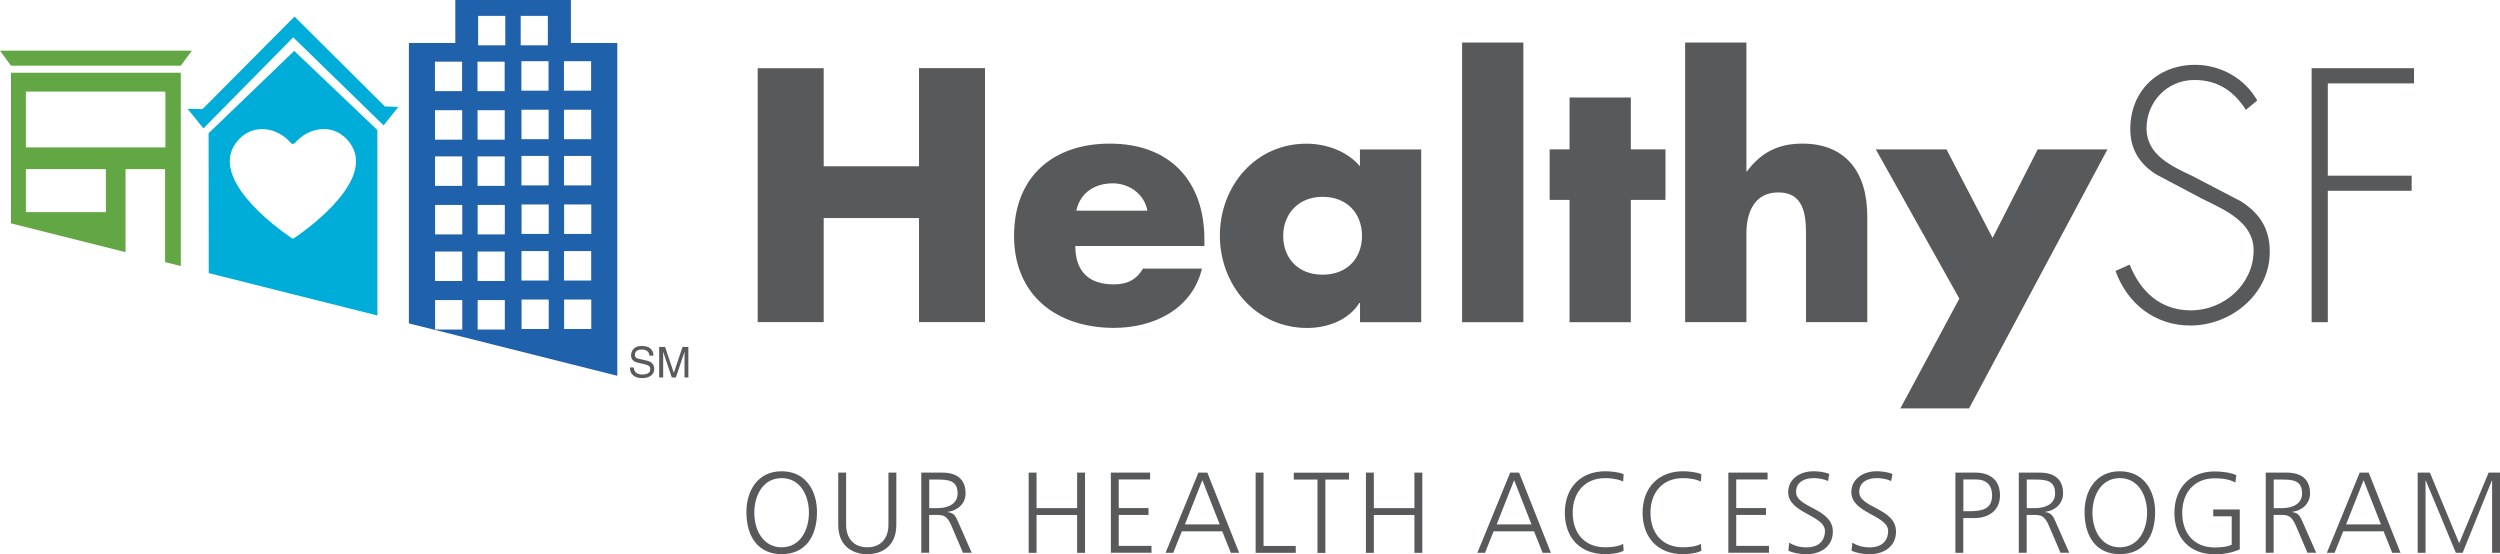
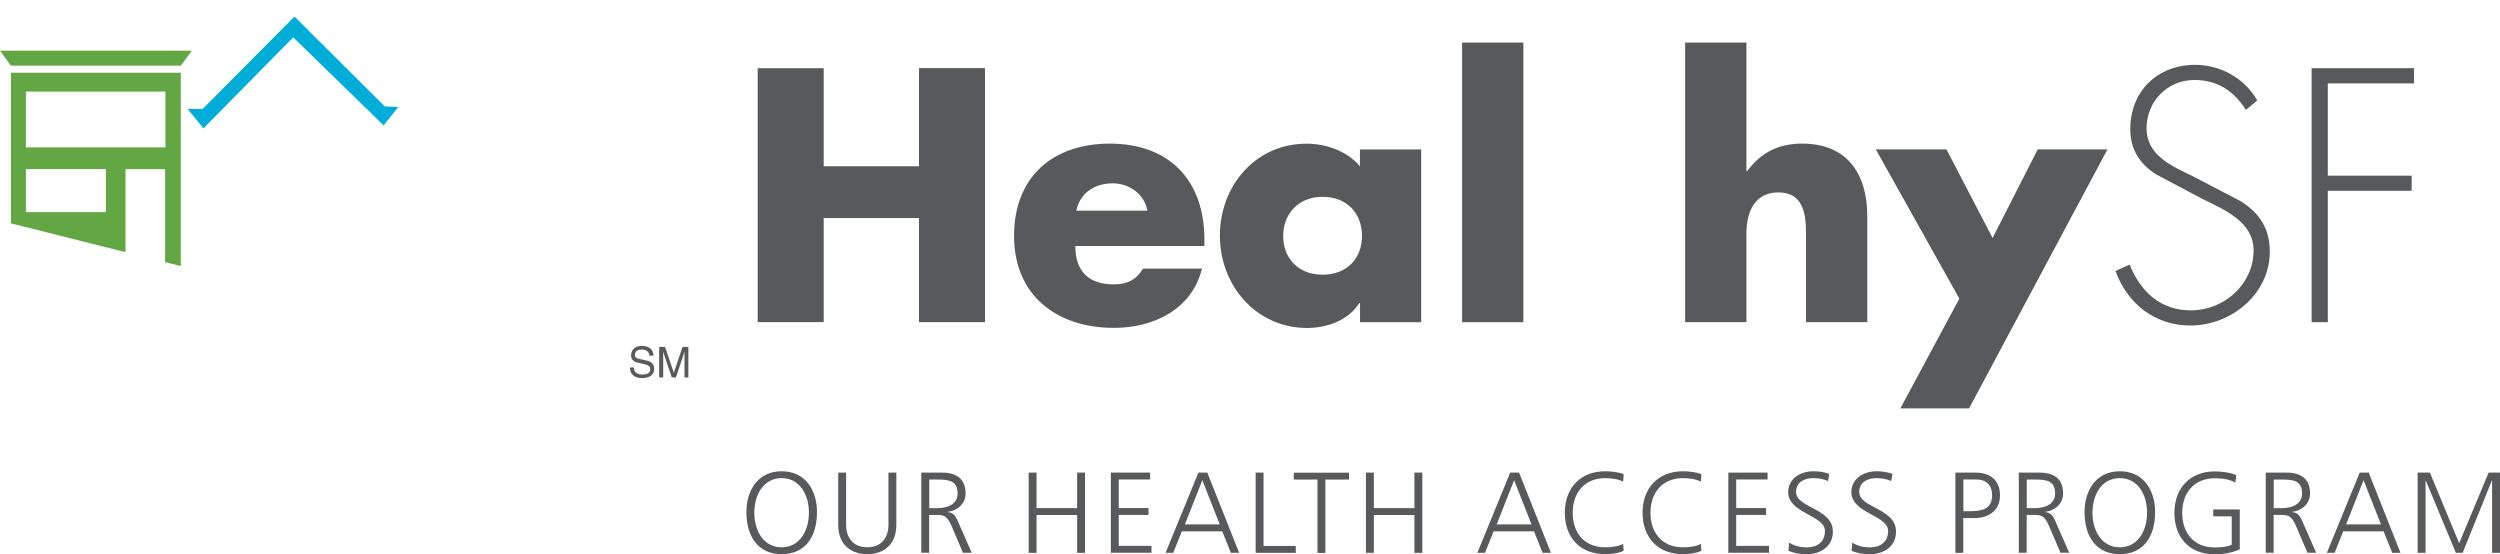
<svg xmlns="http://www.w3.org/2000/svg" id="Layer_1" version="1.1" viewBox="0 0 316.65 70.2">
  <defs>
    <style>
      .st0 {
        fill: #1f61aa;
      }

      .st1 {
        fill: #58595b;
      }

      .st2 {
        fill: #595a5c;
      }

      .st3 {
        fill: #62a744;
      }

      .st4 {
        fill: #00add8;
      }
    </style>
  </defs>
  <g>
    <path class="st1" d="M116.4,21.05v-12.42h8.36v32.17h-8.36v-13.18h-12.07v13.18h-8.36V8.64h8.36v12.42h12.07Z" />
    <path class="st1" d="M152.54,31.16h-16.34c0,3.16,1.66,4.86,4.86,4.86,1.66,0,2.86-.55,3.71-2h7.47c-1.24,5.16-6.14,7.51-11.13,7.51-7.25,0-12.67-4.1-12.67-11.65s4.99-11.69,12.12-11.69c7.59,0,11.99,4.69,11.99,12.16v.81ZM145.33,26.68c-.38-2.09-2.3-3.46-4.39-3.46-2.26,0-4.14,1.19-4.61,3.46h9Z" />
    <path class="st1" d="M180.02,40.81h-7.76v-2.43h-.09c-1.37,2.18-4.05,3.16-6.61,3.16-6.49,0-11.05-5.42-11.05-11.69s4.48-11.65,10.96-11.65c2.52,0,5.16.94,6.78,2.86v-2.13h7.76v21.89ZM162.53,29.88c0,2.77,1.83,4.91,4.99,4.91s4.99-2.13,4.99-4.91-1.83-4.95-4.99-4.95-4.99,2.26-4.99,4.95Z" />
    <path class="st1" d="M192.95,40.81h-7.76V5.39h7.76v35.41Z" />
-     <path class="st1" d="M206.56,40.81h-7.76v-15.49h-2.52v-6.4h2.52v-6.57h7.76v6.57h4.39v6.4h-4.39v15.49Z" />
    <path class="st1" d="M221.2,5.39v16.3h.08c1.79-2.39,3.97-3.5,7-3.5,5.55,0,8.23,3.67,8.23,9.21v13.4h-7.76v-11.22c0-2.56-.38-5.21-3.5-5.21s-4.05,2.65-4.05,5.21v11.22h-7.76V5.39h7.76Z" />
    <path class="st1" d="M237.58,18.92h8.96l5.84,11.22,5.72-11.22h8.83l-17.53,32.81h-8.7l7.47-13.91-10.58-18.9Z" />
    <path class="st1" d="M284.47,13.93c-1.45-2.3-3.5-3.8-6.53-3.8-3.46,0-6.06,2.77-6.06,6.14s3.2,4.78,5.8,6.02l6.14,3.2c2.43,1.54,3.67,3.5,3.67,6.4,0,5.33-4.86,9.34-10.07,9.34-4.48,0-7.98-2.77-9.47-6.91l1.79-.81c1.37,3.41,3.88,5.8,7.76,5.8,4.22,0,7.94-3.33,7.94-7.59,0-3.63-3.71-5.16-6.49-6.53l-5.8-3.07c-2.13-1.32-3.33-3.2-3.33-5.76,0-4.78,3.41-8.15,8.23-8.15,3.24,0,6.31,1.75,7.85,4.52l-1.45,1.19Z" />
    <path class="st1" d="M294.84,10.56v11.69h10.62v1.92h-10.62v16.64h-2.05V8.64h12.97v1.92h-10.92Z" />
  </g>
  <g>
    <path class="st1" d="M99.01,59.69c3.06,0,4.5,2.5,4.47,5.25-.03,3.12-1.54,5.25-4.47,5.25s-4.44-2.14-4.47-5.25c-.03-2.75,1.41-5.25,4.47-5.25ZM95.54,64.94c0,2.15,1.08,4.38,3.46,4.38s3.46-2.23,3.46-4.38-1.08-4.38-3.46-4.38-3.46,2.23-3.46,4.38Z" />
    <path class="st1" d="M113.53,66.47c0,3-2.2,3.73-3.68,3.73s-3.68-.73-3.68-3.73v-6.61h1v6.61c0,1.66.92,2.85,2.68,2.85s2.68-1.19,2.68-2.85v-6.61h1v6.61Z" />
    <path class="st1" d="M116.7,59.86h2.62c1.8,0,2.98.77,2.98,2.63,0,1.31-1,2.18-2.26,2.34v.03c.82.1.99.54,1.31,1.22l1.73,3.93h-1.11l-1.47-3.44c-.58-1.31-1.02-1.35-1.98-1.35h-.83v4.79h-1v-10.16ZM117.7,64.36h1.06c1.18,0,2.53-.45,2.53-1.86,0-1.66-1.18-1.76-2.56-1.76h-1.03v3.62Z" />
    <path class="st1" d="M130.29,59.86h1v4.5h5.14v-4.5h1v10.16h-1v-4.79h-5.14v4.79h-1v-10.16Z" />
    <path class="st1" d="M140.69,59.86h4.98v.87h-3.97v3.62h3.77v.87h-3.77v3.92h4.15v.87h-5.15v-10.16Z" />
    <path class="st1" d="M151.79,59.86h1.13l4.03,10.16h-1.05l-1.09-2.72h-5.12l-1.09,2.72h-.97l4.16-10.16ZM152.29,60.82l-2.21,5.6h4.41l-2.2-5.6Z" />
    <path class="st1" d="M159.04,59.86h1v9.29h4.08v.87h-5.08v-10.16Z" />
    <path class="st1" d="M166.87,60.74h-3v-.87h7v.87h-3v9.29h-1v-9.29Z" />
    <path class="st1" d="M173.01,59.86h1v4.5h5.14v-4.5h1v10.16h-1v-4.79h-5.14v4.79h-1v-10.16Z" />
    <path class="st1" d="M191.28,59.86h1.13l4.03,10.16h-1.05l-1.09-2.72h-5.12l-1.09,2.72h-.97l4.16-10.16ZM191.78,60.82l-2.21,5.6h4.41l-2.2-5.6Z" />
-     <path class="st1" d="M205.59,61c-.64-.33-1.56-.44-2.27-.44-2.63,0-4.12,1.86-4.12,4.38s1.44,4.38,4.12,4.38c.67,0,1.69-.09,2.27-.44l.06.87c-.55.33-1.69.44-2.33.44-3.2,0-5.12-2.11-5.12-5.25s1.98-5.25,5.12-5.25c.6,0,1.8.1,2.33.38l-.06.93Z" />
+     <path class="st1" d="M205.59,61c-.64-.33-1.56-.44-2.27-.44-2.63,0-4.12,1.86-4.12,4.38s1.44,4.38,4.12,4.38c.67,0,1.69-.09,2.27-.44l.06.87c-.55.33-1.69.44-2.33.44-3.2,0-5.12-2.11-5.12-5.25s1.98-5.25,5.12-5.25c.6,0,1.8.1,2.33.38l-.06.93" />
    <path class="st1" d="M215.44,61c-.64-.33-1.56-.44-2.27-.44-2.63,0-4.12,1.86-4.12,4.38s1.44,4.38,4.12,4.38c.67,0,1.69-.09,2.27-.44l.06.87c-.55.33-1.69.44-2.33.44-3.2,0-5.12-2.11-5.12-5.25s1.98-5.25,5.12-5.25c.6,0,1.8.1,2.33.38l-.06.93Z" />
    <path class="st1" d="M218.9,59.86h4.98v.87h-3.97v3.62h3.77v.87h-3.77v3.92h4.15v.87h-5.15v-10.16Z" />
    <path class="st1" d="M226.62,68.73c.6.38,1.3.6,2.24.6,1.25,0,2.29-.64,2.29-2.08,0-1.99-4.66-2.24-4.66-4.91,0-1.63,1.43-2.65,3.22-2.65.5,0,1.3.07,1.99.33l-.16.92c-.45-.25-1.16-.38-1.85-.38-1.05,0-2.2.44-2.2,1.75,0,2.04,4.66,2.05,4.66,5.02,0,2.05-1.76,2.87-3.33,2.87-.99,0-1.76-.2-2.3-.44l.1-1.03Z" />
    <path class="st1" d="M234.62,68.73c.6.38,1.3.6,2.24.6,1.25,0,2.29-.64,2.29-2.08,0-1.99-4.66-2.24-4.66-4.91,0-1.63,1.43-2.65,3.22-2.65.49,0,1.29.07,1.99.33l-.16.92c-.45-.25-1.17-.38-1.85-.38-1.05,0-2.2.44-2.2,1.75,0,2.04,4.66,2.05,4.66,5.02,0,2.05-1.76,2.87-3.33,2.87-.99,0-1.76-.2-2.3-.44l.1-1.03Z" />
    <path class="st1" d="M247.68,59.86h2.5c1.91,0,3.14.96,3.14,2.88s-1.43,2.88-3.25,2.88h-1.4v4.4h-1v-10.16ZM248.68,64.75h.7c1.51,0,2.94-.17,2.94-2.01,0-1.28-.73-2.01-2.01-2.01h-1.63v4.02Z" />
    <path class="st1" d="M255.71,59.86h2.62c1.8,0,2.98.77,2.98,2.63,0,1.31-1,2.18-2.26,2.34v.03c.82.1.99.54,1.31,1.22l1.73,3.93h-1.11l-1.47-3.44c-.58-1.31-1.02-1.35-1.98-1.35h-.83v4.79h-1v-10.16ZM256.71,64.36h1.06c1.18,0,2.53-.45,2.53-1.86,0-1.66-1.18-1.76-2.56-1.76h-1.03v3.62Z" />
    <path class="st1" d="M268.5,59.69c3.06,0,4.5,2.5,4.47,5.25-.03,3.12-1.54,5.25-4.47,5.25s-4.44-2.14-4.47-5.25c-.03-2.75,1.41-5.25,4.47-5.25ZM265.03,64.94c0,2.15,1.08,4.38,3.46,4.38s3.46-2.23,3.46-4.38-1.08-4.38-3.46-4.38-3.46,2.23-3.46,4.38Z" />
    <path class="st1" d="M282.69,65.4h-2.36v-.87h3.36v5.05c-1.03.45-2.04.63-3.16.63-3.2,0-5.12-2.11-5.12-5.25s1.98-5.25,5.12-5.25c.77,0,2.04.13,2.72.48l-.12.93c-.79-.44-1.72-.54-2.61-.54-2.63,0-4.12,1.86-4.12,4.38s1.44,4.38,4.12,4.38c.63,0,1.67-.07,2.15-.36v-3.57Z" />
    <path class="st1" d="M286.99,59.86h2.62c1.8,0,2.98.77,2.98,2.63,0,1.31-1,2.18-2.26,2.34v.03c.82.1.99.54,1.31,1.22l1.73,3.93h-1.11l-1.47-3.44c-.58-1.31-1.02-1.35-1.98-1.35h-.83v4.79h-1v-10.16ZM287.99,64.36h1.06c1.18,0,2.53-.45,2.53-1.86,0-1.66-1.18-1.76-2.56-1.76h-1.03v3.62Z" />
    <path class="st1" d="M298.88,59.86h1.14l4.03,10.16h-1.05l-1.09-2.72h-5.12l-1.09,2.72h-.98l4.16-10.16ZM299.37,60.82l-2.21,5.6h4.41l-2.2-5.6Z" />
    <path class="st1" d="M306.21,59.86h1.56l3.71,8.94,3.73-8.94h1.44v10.16h-1v-9.16h-.03l-3.7,9.16h-.86l-3.81-9.16h-.03v9.16h-1v-10.16Z" />
  </g>
  <g>
    <g>
      <g>
        <path class="st3" d="M1.39,28.29l14.51,3.65v-10.52h5.01v11.78l1.99.5V9.21H1.39v19.07ZM3.28,11.6h17.67v7.07H3.28v-7.07ZM3.28,21.41h10.13v5.46H3.28v-5.46Z" />
        <polygon class="st3" points="0 6.42 1.39 8.32 22.9 8.32 24.3 6.42 0 6.42" />
      </g>
      <g>
-         <path class="st4" d="M37.26,6.45l-10.84,10.43.02,17.71,21.36,5.37v-23.47l-.16-.17-10.37-9.87ZM37.4,30.06c-.09.06-.2.15-.3.15h0c-.1,0-.2-.08-.3-.15-1.78-1.22-10.82-7.76-6.57-12.38,1.95-2.12,4.95-1.49,6.57.38.05.06.16.17.3.17h0c.13,0,.24-.11.3-.17,1.63-1.87,4.62-2.51,6.57-.38,4.25,4.62-4.79,11.16-6.57,12.38Z" />
        <polygon class="st4" points="48.74 13.48 37.3 2.1 25.65 13.82 23.76 13.79 25.77 16.26 37.14 4.73 48.59 15.88 50.45 13.55 48.74 13.48" />
      </g>
-       <path class="st0" d="M78.19,47.6V5.45h-5.88V0h-14.64v5.45h-5.88v35.51l26.4,6.64ZM69.5,41.67h-3.44v-3.73h3.44v3.73ZM74.89,41.67h-3.44v-3.73h3.44v3.73ZM71.44,35.53v-3.73h3.44v3.73h-3.44ZM74.89,29.63h-3.44v-3.73h3.44v3.73ZM71.44,23.48v-3.73h3.44v3.73h-3.44ZM74.88,17.63h-3.44v-3.73h3.44v3.73ZM71.43,7.75h3.44v3.73h-3.44v-3.73ZM69.5,29.63h-3.44v-3.73h3.44v3.73ZM66.05,23.48v-3.73h3.44v3.73h-3.44ZM69.49,17.63h-3.44v-3.73h3.44v3.73ZM55.1,17.69v-3.73h3.44v3.73h-3.44ZM58.54,19.81v3.73h-3.44v-3.73h3.44ZM55.09,7.81h3.44v3.73h-3.44v-3.73ZM55.1,31.86h3.44v3.73h-3.44v-3.73ZM58.55,41.74h-3.44v-3.73h3.44v3.73ZM58.55,29.69h-3.44v-3.73h3.44v3.73ZM60.48,7.81h3.44v3.73h-3.44v-3.73ZM60.49,17.69v-3.73h3.44v3.73h-3.44ZM63.93,19.81v3.73h-3.44v-3.73h3.44ZM60.49,31.86h3.44v3.73h-3.44v-3.73ZM63.94,41.74h-3.44v-3.73h3.44v3.73ZM63.94,29.69h-3.44v-3.73h3.44v3.73ZM64,5.74h-3.44v-3.73h3.44v3.73ZM65.95,2.01h3.44v3.73h-3.44v-3.73ZM66.04,7.75h3.44v3.73h-3.44v-3.73ZM66.05,31.8h3.44v3.73h-3.44v-3.73Z" />
    </g>
    <g>
      <path class="st2" d="M82.26,45.06c-.03-.6-.52-.79-.96-.79-.33,0-.88.09-.88.68,0,.33.23.44.46.49l1.1.25c.5.12.88.42.88,1.03,0,.92-.85,1.17-1.51,1.17-.72,0-1-.22-1.17-.37-.33-.3-.39-.62-.39-.98h.49c0,.7.57.9,1.07.9.38,0,1.01-.1,1.01-.65,0-.4-.19-.53-.82-.68l-.79-.18c-.25-.06-.82-.24-.82-.91,0-.6.39-1.2,1.33-1.2,1.35,0,1.49.81,1.51,1.23h-.49Z" />
      <path class="st2" d="M86.7,47.8v-2.28c0-.11.01-.6.01-.96h-.01l-1.09,3.25h-.52l-1.09-3.24h-.01c0,.36.01.85.01.96v2.28h-.51v-3.87h.75l1.1,3.27h.01l1.1-3.27h.74v3.87h-.51Z" />
    </g>
  </g>
</svg>